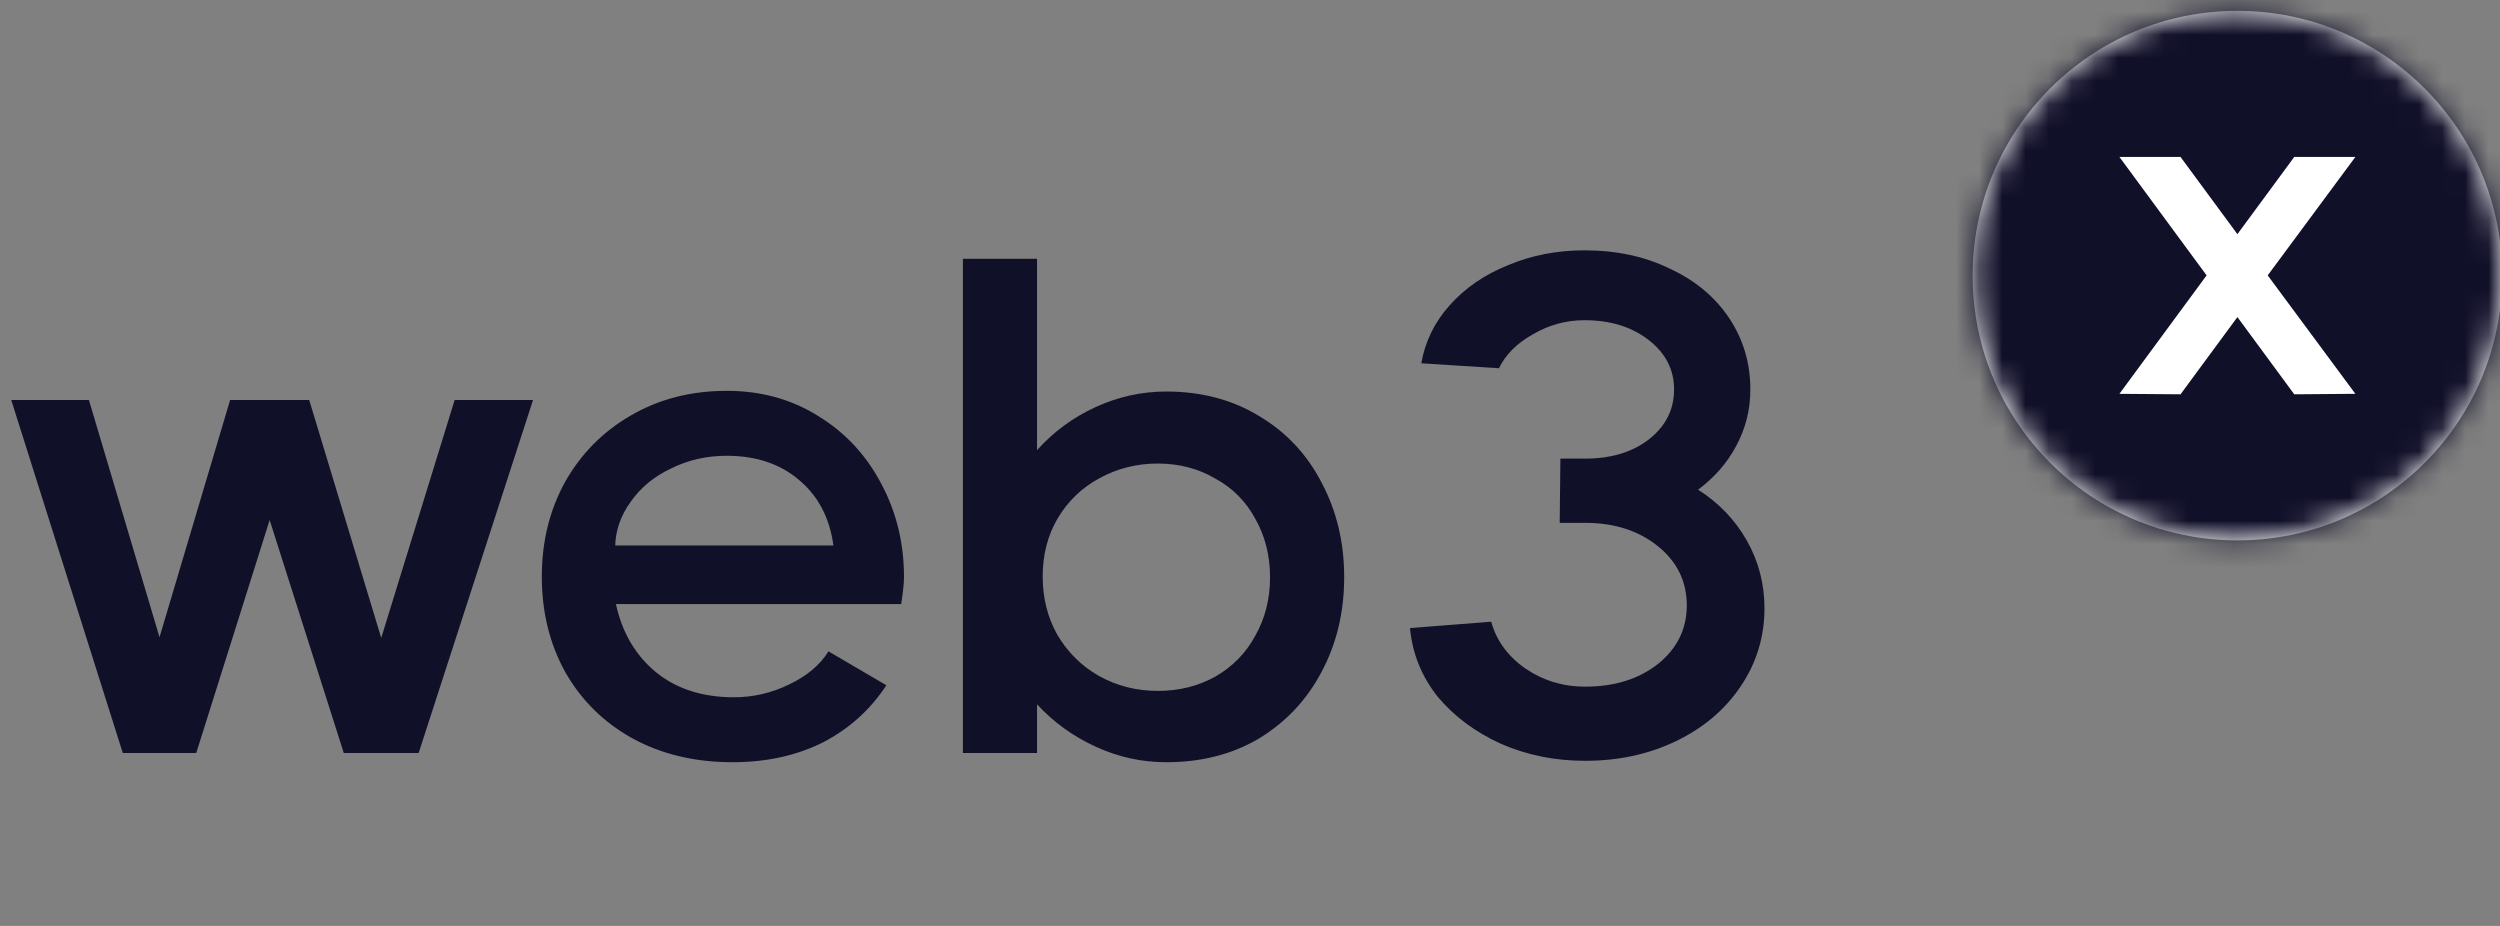
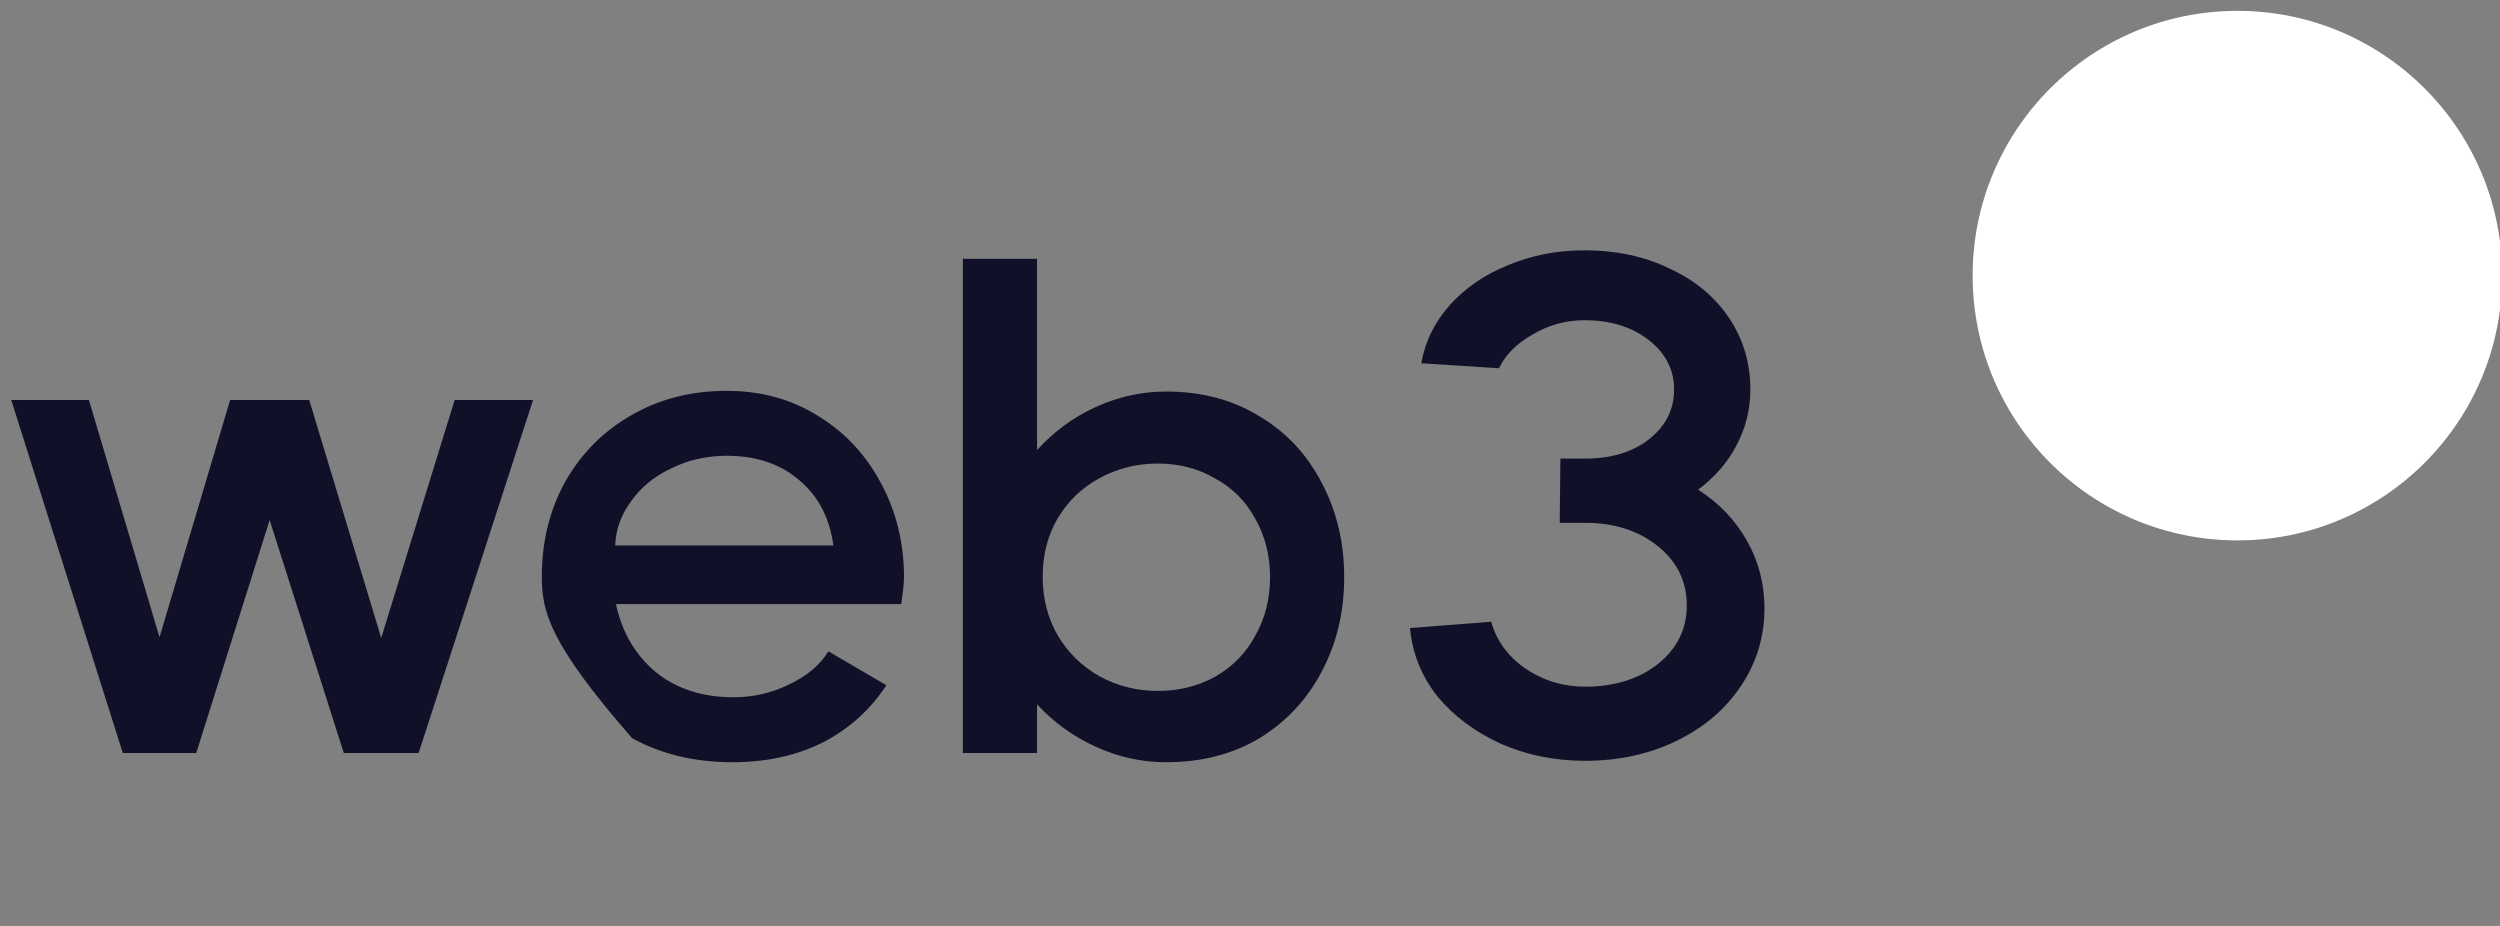
<svg xmlns="http://www.w3.org/2000/svg" width="108" height="40" viewBox="0 0 108 40" fill="none">
  <rect x="0" y="0" width="108" height="40" fill="#808080" stroke="none" />
  <g clip-path="url(#clip0_2179_21819)">
-     <path d="M16.469 27.559L19.641 17.28H23.027L18.085 32.531H14.852L11.649 22.465L8.477 32.531H5.305L0.486 17.28H3.841L6.891 27.529L9.941 17.28H13.358L16.469 27.559ZM31.397 16.884C32.882 16.884 34.203 17.25 35.363 17.982C36.522 18.693 37.427 19.669 38.077 20.91C38.728 22.13 39.053 23.472 39.053 24.936C39.053 25.18 39.013 25.567 38.931 26.095H26.608C26.873 27.315 27.442 28.291 28.317 29.023C29.211 29.756 30.34 30.122 31.702 30.122C32.536 30.122 33.329 29.939 34.081 29.573C34.854 29.206 35.424 28.729 35.79 28.139L38.291 29.603C37.599 30.66 36.684 31.484 35.546 32.074C34.407 32.643 33.105 32.928 31.641 32.928C30.015 32.928 28.571 32.582 27.31 31.891C26.07 31.199 25.104 30.244 24.412 29.023C23.741 27.803 23.406 26.431 23.406 24.906C23.406 23.401 23.741 22.038 24.412 20.818C25.104 19.598 26.049 18.642 27.249 17.951C28.469 17.239 29.852 16.884 31.397 16.884ZM36.003 23.564C35.84 22.364 35.342 21.418 34.509 20.727C33.695 20.035 32.658 19.69 31.397 19.69C30.523 19.69 29.72 19.873 28.988 20.239C28.256 20.584 27.676 21.062 27.249 21.672C26.822 22.262 26.598 22.892 26.578 23.564H36.003ZM50.382 16.914C51.907 16.914 53.249 17.27 54.408 17.982C55.568 18.673 56.462 19.629 57.093 20.849C57.743 22.069 58.069 23.431 58.069 24.936C58.069 26.441 57.743 27.803 57.093 29.023C56.462 30.223 55.568 31.179 54.408 31.891C53.249 32.582 51.907 32.928 50.382 32.928C49.325 32.928 48.308 32.704 47.332 32.257C46.356 31.809 45.512 31.199 44.8 30.427V32.531H41.597V11.18H44.8V19.446C45.512 18.653 46.356 18.032 47.332 17.585C48.308 17.138 49.325 16.914 50.382 16.914ZM50.016 29.847C50.931 29.847 51.755 29.644 52.487 29.237C53.239 28.81 53.819 28.22 54.225 27.468C54.653 26.715 54.866 25.872 54.866 24.936C54.866 24.001 54.653 23.157 54.225 22.404C53.819 21.652 53.239 21.073 52.487 20.666C51.755 20.239 50.931 20.025 50.016 20.025C49.101 20.025 48.257 20.239 47.484 20.666C46.732 21.073 46.132 21.652 45.685 22.404C45.258 23.137 45.044 23.97 45.044 24.906C45.044 25.841 45.258 26.685 45.685 27.437C46.132 28.19 46.732 28.779 47.484 29.206C48.257 29.634 49.101 29.847 50.016 29.847ZM73.357 21.154C74.252 21.723 74.954 22.455 75.462 23.35C75.97 24.245 76.225 25.221 76.225 26.278C76.225 27.519 75.879 28.647 75.188 29.664C74.516 30.66 73.591 31.443 72.412 32.013C71.232 32.582 69.921 32.867 68.477 32.867C67.176 32.867 65.966 32.623 64.847 32.135C63.729 31.626 62.814 30.945 62.102 30.091C61.411 29.217 61.014 28.23 60.912 27.132L64.42 26.858C64.644 27.671 65.132 28.342 65.884 28.871C66.657 29.4 67.521 29.664 68.477 29.664C69.738 29.664 70.785 29.339 71.619 28.688C72.453 28.017 72.869 27.173 72.869 26.156C72.869 25.119 72.453 24.265 71.619 23.594C70.785 22.923 69.738 22.587 68.477 22.587H67.379L67.409 19.812H68.477C69.595 19.812 70.51 19.537 71.222 18.988C71.954 18.419 72.32 17.697 72.32 16.823C72.32 15.969 71.954 15.257 71.222 14.687C70.49 14.118 69.565 13.833 68.447 13.833C67.653 13.833 66.911 14.037 66.22 14.443C65.528 14.83 65.04 15.318 64.756 15.908L61.4 15.694C61.563 14.758 61.97 13.925 62.62 13.193C63.292 12.44 64.135 11.861 65.152 11.454C66.169 11.027 67.267 10.814 68.447 10.814C69.829 10.814 71.059 11.078 72.137 11.607C73.235 12.115 74.089 12.827 74.7 13.742C75.309 14.657 75.615 15.684 75.615 16.823C75.615 17.697 75.411 18.51 75.004 19.263C74.618 19.995 74.069 20.625 73.357 21.154Z" fill="#111029" />
+     <path d="M16.469 27.559L19.641 17.28H23.027L18.085 32.531H14.852L11.649 22.465L8.477 32.531H5.305L0.486 17.28H3.841L6.891 27.529L9.941 17.28H13.358L16.469 27.559ZM31.397 16.884C32.882 16.884 34.203 17.25 35.363 17.982C36.522 18.693 37.427 19.669 38.077 20.91C38.728 22.13 39.053 23.472 39.053 24.936C39.053 25.18 39.013 25.567 38.931 26.095H26.608C26.873 27.315 27.442 28.291 28.317 29.023C29.211 29.756 30.34 30.122 31.702 30.122C32.536 30.122 33.329 29.939 34.081 29.573C34.854 29.206 35.424 28.729 35.79 28.139L38.291 29.603C37.599 30.66 36.684 31.484 35.546 32.074C34.407 32.643 33.105 32.928 31.641 32.928C30.015 32.928 28.571 32.582 27.31 31.891C23.741 27.803 23.406 26.431 23.406 24.906C23.406 23.401 23.741 22.038 24.412 20.818C25.104 19.598 26.049 18.642 27.249 17.951C28.469 17.239 29.852 16.884 31.397 16.884ZM36.003 23.564C35.84 22.364 35.342 21.418 34.509 20.727C33.695 20.035 32.658 19.69 31.397 19.69C30.523 19.69 29.72 19.873 28.988 20.239C28.256 20.584 27.676 21.062 27.249 21.672C26.822 22.262 26.598 22.892 26.578 23.564H36.003ZM50.382 16.914C51.907 16.914 53.249 17.27 54.408 17.982C55.568 18.673 56.462 19.629 57.093 20.849C57.743 22.069 58.069 23.431 58.069 24.936C58.069 26.441 57.743 27.803 57.093 29.023C56.462 30.223 55.568 31.179 54.408 31.891C53.249 32.582 51.907 32.928 50.382 32.928C49.325 32.928 48.308 32.704 47.332 32.257C46.356 31.809 45.512 31.199 44.8 30.427V32.531H41.597V11.18H44.8V19.446C45.512 18.653 46.356 18.032 47.332 17.585C48.308 17.138 49.325 16.914 50.382 16.914ZM50.016 29.847C50.931 29.847 51.755 29.644 52.487 29.237C53.239 28.81 53.819 28.22 54.225 27.468C54.653 26.715 54.866 25.872 54.866 24.936C54.866 24.001 54.653 23.157 54.225 22.404C53.819 21.652 53.239 21.073 52.487 20.666C51.755 20.239 50.931 20.025 50.016 20.025C49.101 20.025 48.257 20.239 47.484 20.666C46.732 21.073 46.132 21.652 45.685 22.404C45.258 23.137 45.044 23.97 45.044 24.906C45.044 25.841 45.258 26.685 45.685 27.437C46.132 28.19 46.732 28.779 47.484 29.206C48.257 29.634 49.101 29.847 50.016 29.847ZM73.357 21.154C74.252 21.723 74.954 22.455 75.462 23.35C75.97 24.245 76.225 25.221 76.225 26.278C76.225 27.519 75.879 28.647 75.188 29.664C74.516 30.66 73.591 31.443 72.412 32.013C71.232 32.582 69.921 32.867 68.477 32.867C67.176 32.867 65.966 32.623 64.847 32.135C63.729 31.626 62.814 30.945 62.102 30.091C61.411 29.217 61.014 28.23 60.912 27.132L64.42 26.858C64.644 27.671 65.132 28.342 65.884 28.871C66.657 29.4 67.521 29.664 68.477 29.664C69.738 29.664 70.785 29.339 71.619 28.688C72.453 28.017 72.869 27.173 72.869 26.156C72.869 25.119 72.453 24.265 71.619 23.594C70.785 22.923 69.738 22.587 68.477 22.587H67.379L67.409 19.812H68.477C69.595 19.812 70.51 19.537 71.222 18.988C71.954 18.419 72.32 17.697 72.32 16.823C72.32 15.969 71.954 15.257 71.222 14.687C70.49 14.118 69.565 13.833 68.447 13.833C67.653 13.833 66.911 14.037 66.22 14.443C65.528 14.83 65.04 15.318 64.756 15.908L61.4 15.694C61.563 14.758 61.97 13.925 62.62 13.193C63.292 12.44 64.135 11.861 65.152 11.454C66.169 11.027 67.267 10.814 68.447 10.814C69.829 10.814 71.059 11.078 72.137 11.607C73.235 12.115 74.089 12.827 74.7 13.742C75.309 14.657 75.615 15.684 75.615 16.823C75.615 17.697 75.411 18.51 75.004 19.263C74.618 19.995 74.069 20.625 73.357 21.154Z" fill="#111029" />
    <circle cx="96.656" cy="11.907" r="11.438" fill="white" />
    <mask id="mask0_2179_21819" style="mask-type:alpha" maskUnits="userSpaceOnUse" x="85" y="0" width="24" height="24">
-       <circle cx="96.656" cy="11.907" r="11.438" fill="#C4C4C4" />
-     </mask>
+       </mask>
    <g mask="url(#mask0_2179_21819)">
-       <rect x="61.535" y="-21.111" width="74.053" height="64.585" fill="#111029" />
-     </g>
+       </g>
    <path d="M95.325 11.896L91.559 6.78H94.199L96.656 10.116L99.112 6.78H101.752L97.965 11.896L101.752 17.013L99.112 17.034L96.656 13.698L94.199 17.034L91.559 17.013L95.325 11.896Z" fill="white" />
  </g>
  <defs>
    <clipPath id="clip0_2179_21819">
      <rect width="108" height="40" fill="white" />
    </clipPath>
  </defs>
</svg>